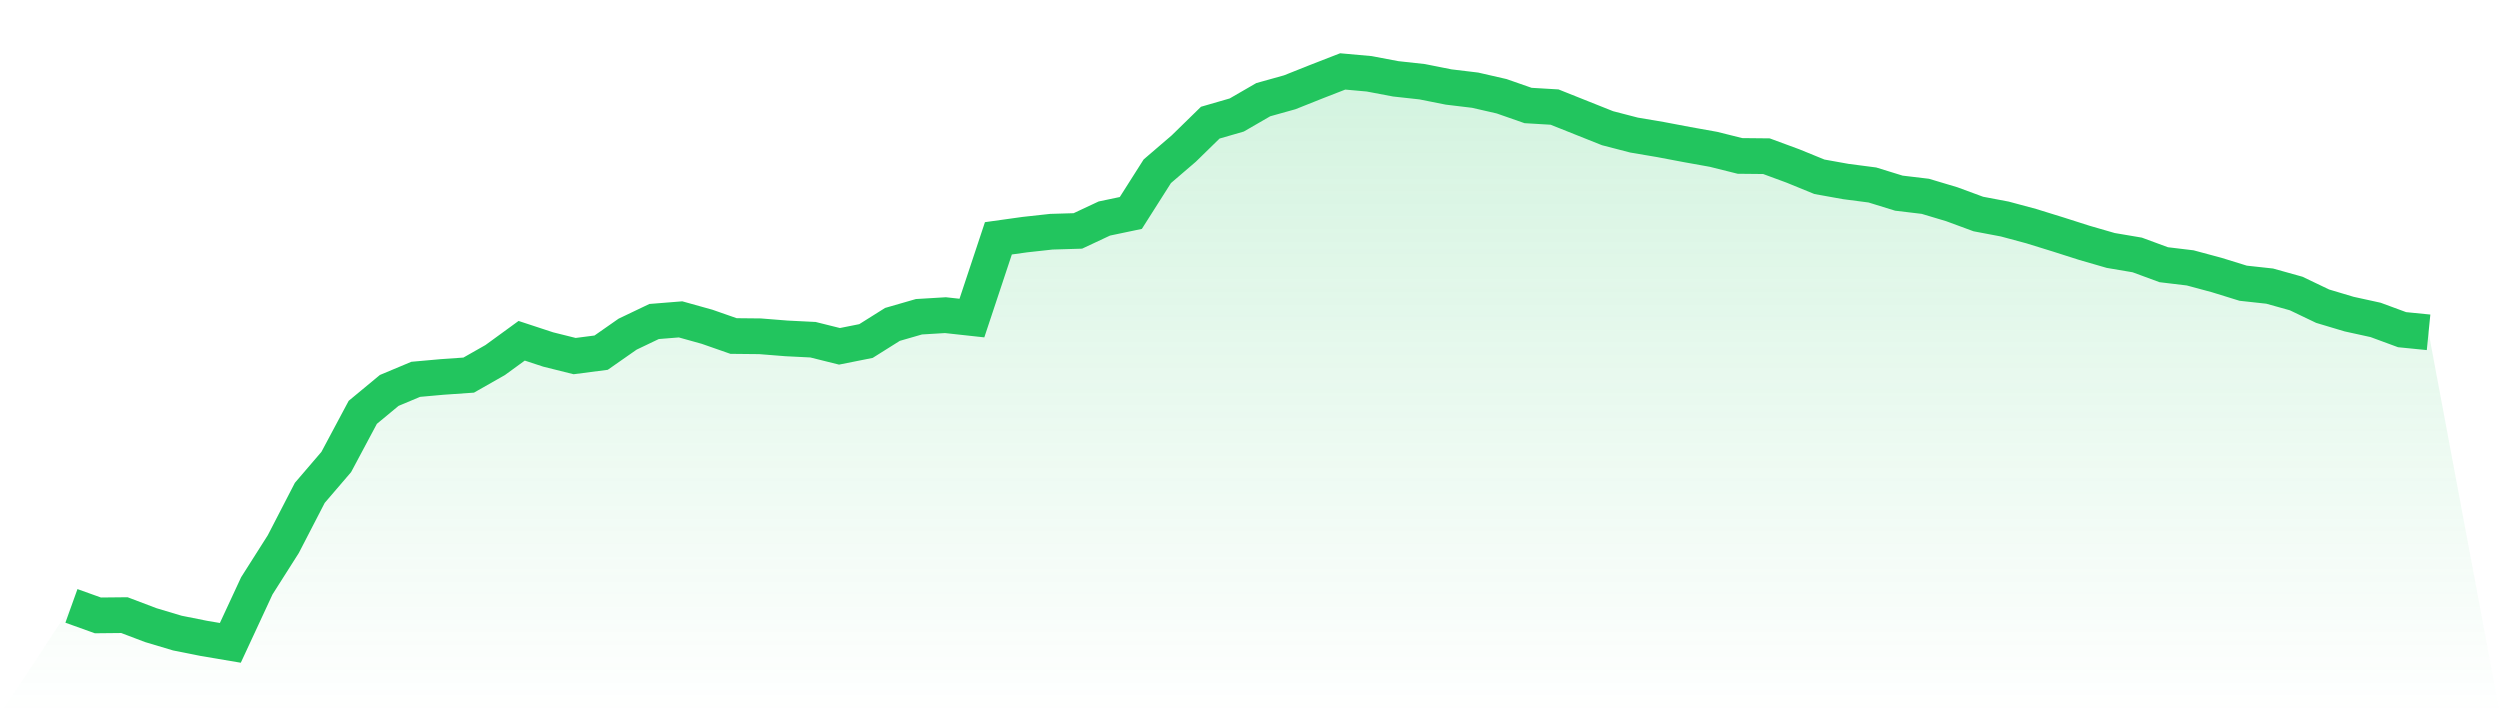
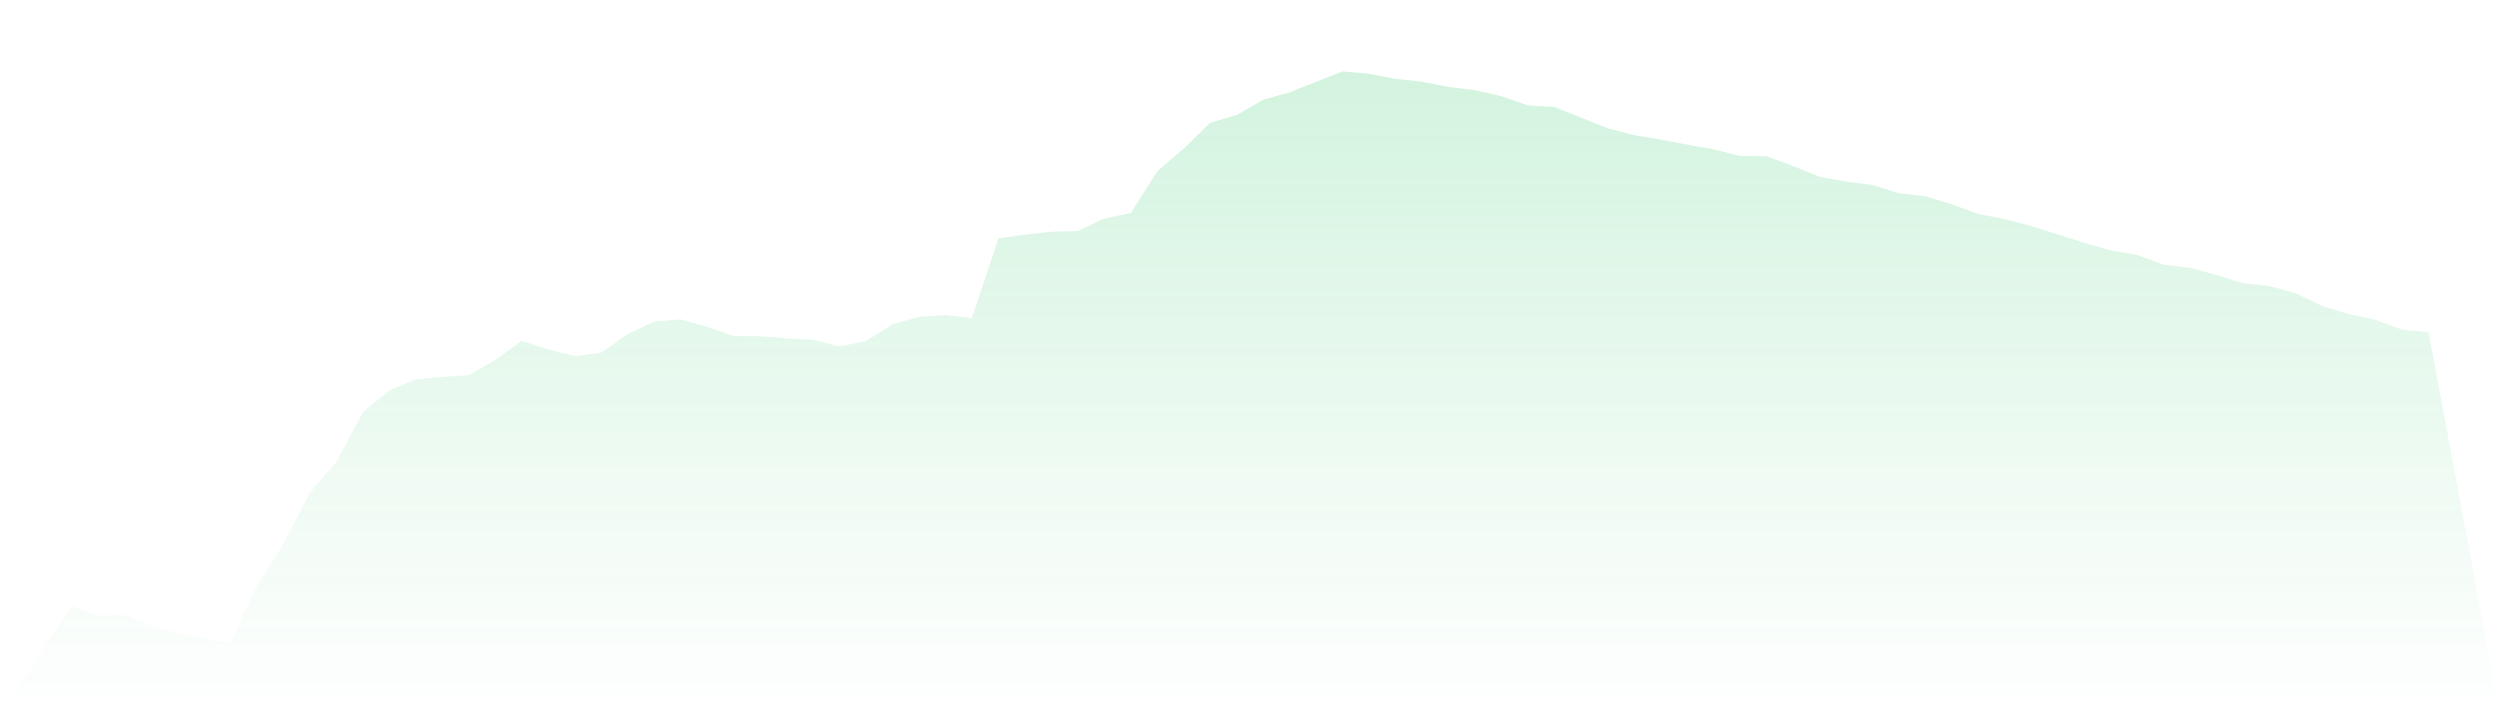
<svg xmlns="http://www.w3.org/2000/svg" viewBox="0 0 140 40">
  <defs>
    <linearGradient id="gradient" x1="0" x2="0" y1="0" y2="1">
      <stop offset="0%" stop-color="#22c55e" stop-opacity="0.2" />
      <stop offset="100%" stop-color="#22c55e" stop-opacity="0" />
    </linearGradient>
  </defs>
  <path d="M4,33.93 L4,33.93 L5.483,34.462 L6.966,34.447 L8.449,35.009 L9.933,35.453 L11.416,35.749 L12.899,36 L14.382,32.806 L15.865,30.47 L17.348,27.601 L18.831,25.871 L20.315,23.091 L21.798,21.863 L23.281,21.242 L24.764,21.109 L26.247,21.006 L27.73,20.163 L29.213,19.083 L30.697,19.571 L32.18,19.941 L33.663,19.749 L35.146,18.713 L36.629,18.004 L38.112,17.885 L39.596,18.299 L41.079,18.817 L42.562,18.832 L44.045,18.95 L45.528,19.024 L47.011,19.394 L48.494,19.098 L49.978,18.166 L51.461,17.738 L52.944,17.649 L54.427,17.811 L55.91,13.346 L57.393,13.139 L58.876,12.976 L60.36,12.932 L61.843,12.237 L63.326,11.926 L64.809,9.59 L66.292,8.318 L67.775,6.869 L69.258,6.44 L70.742,5.582 L72.225,5.168 L73.708,4.577 L75.191,4 L76.674,4.133 L78.157,4.414 L79.64,4.577 L81.124,4.872 L82.607,5.05 L84.09,5.39 L85.573,5.908 L87.056,5.996 L88.539,6.588 L90.022,7.179 L91.506,7.564 L92.989,7.815 L94.472,8.096 L95.955,8.362 L97.438,8.732 L98.921,8.747 L100.404,9.294 L101.888,9.9 L103.371,10.166 L104.854,10.359 L106.337,10.817 L107.82,10.994 L109.303,11.438 L110.787,11.985 L112.27,12.266 L113.753,12.665 L115.236,13.124 L116.719,13.597 L118.202,14.026 L119.685,14.277 L121.169,14.824 L122.652,15.002 L124.135,15.401 L125.618,15.86 L127.101,16.022 L128.584,16.436 L130.067,17.146 L131.551,17.59 L133.034,17.915 L134.517,18.462 L136,18.61 L140,40 L0,40 z" fill="url(#gradient)" />
-   <path d="M4,33.93 L4,33.93 L5.483,34.462 L6.966,34.447 L8.449,35.009 L9.933,35.453 L11.416,35.749 L12.899,36 L14.382,32.806 L15.865,30.47 L17.348,27.601 L18.831,25.871 L20.315,23.091 L21.798,21.863 L23.281,21.242 L24.764,21.109 L26.247,21.006 L27.73,20.163 L29.213,19.083 L30.697,19.571 L32.18,19.941 L33.663,19.749 L35.146,18.713 L36.629,18.004 L38.112,17.885 L39.596,18.299 L41.079,18.817 L42.562,18.832 L44.045,18.95 L45.528,19.024 L47.011,19.394 L48.494,19.098 L49.978,18.166 L51.461,17.738 L52.944,17.649 L54.427,17.811 L55.91,13.346 L57.393,13.139 L58.876,12.976 L60.36,12.932 L61.843,12.237 L63.326,11.926 L64.809,9.59 L66.292,8.318 L67.775,6.869 L69.258,6.44 L70.742,5.582 L72.225,5.168 L73.708,4.577 L75.191,4 L76.674,4.133 L78.157,4.414 L79.64,4.577 L81.124,4.872 L82.607,5.05 L84.09,5.39 L85.573,5.908 L87.056,5.996 L88.539,6.588 L90.022,7.179 L91.506,7.564 L92.989,7.815 L94.472,8.096 L95.955,8.362 L97.438,8.732 L98.921,8.747 L100.404,9.294 L101.888,9.9 L103.371,10.166 L104.854,10.359 L106.337,10.817 L107.82,10.994 L109.303,11.438 L110.787,11.985 L112.27,12.266 L113.753,12.665 L115.236,13.124 L116.719,13.597 L118.202,14.026 L119.685,14.277 L121.169,14.824 L122.652,15.002 L124.135,15.401 L125.618,15.86 L127.101,16.022 L128.584,16.436 L130.067,17.146 L131.551,17.59 L133.034,17.915 L134.517,18.462 L136,18.61" fill="none" stroke="#22c55e" stroke-width="2" />
</svg>